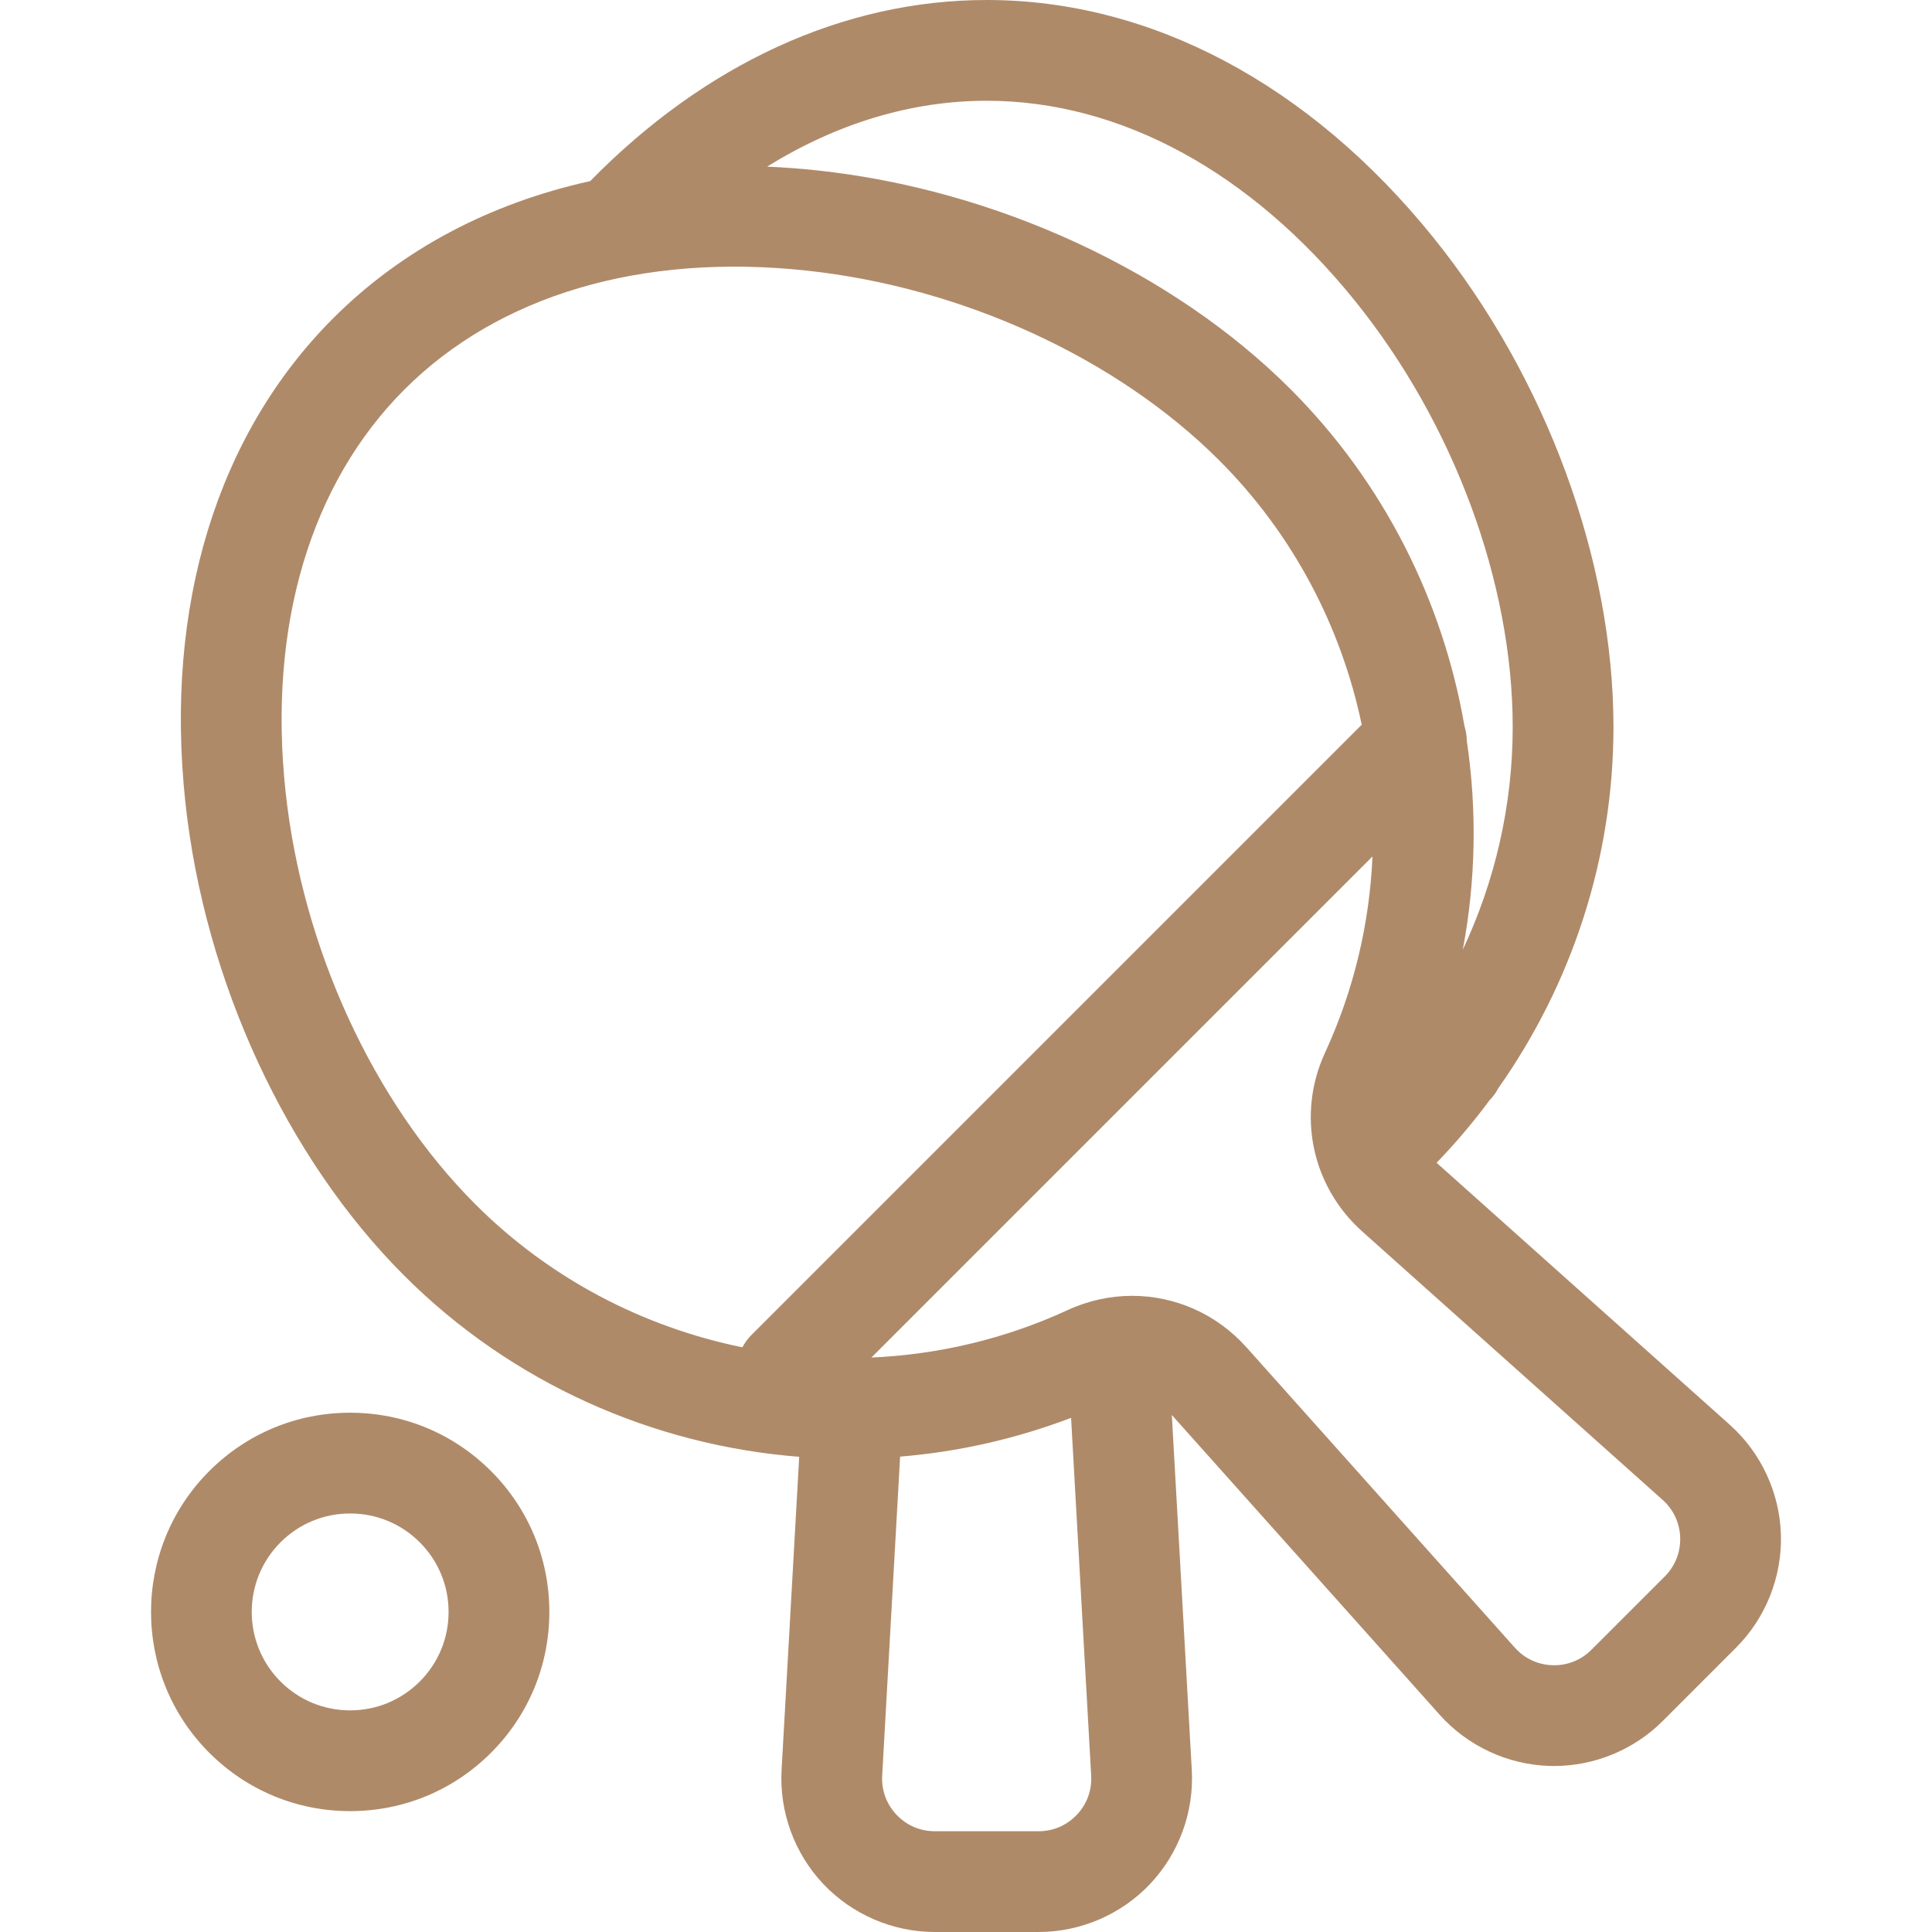
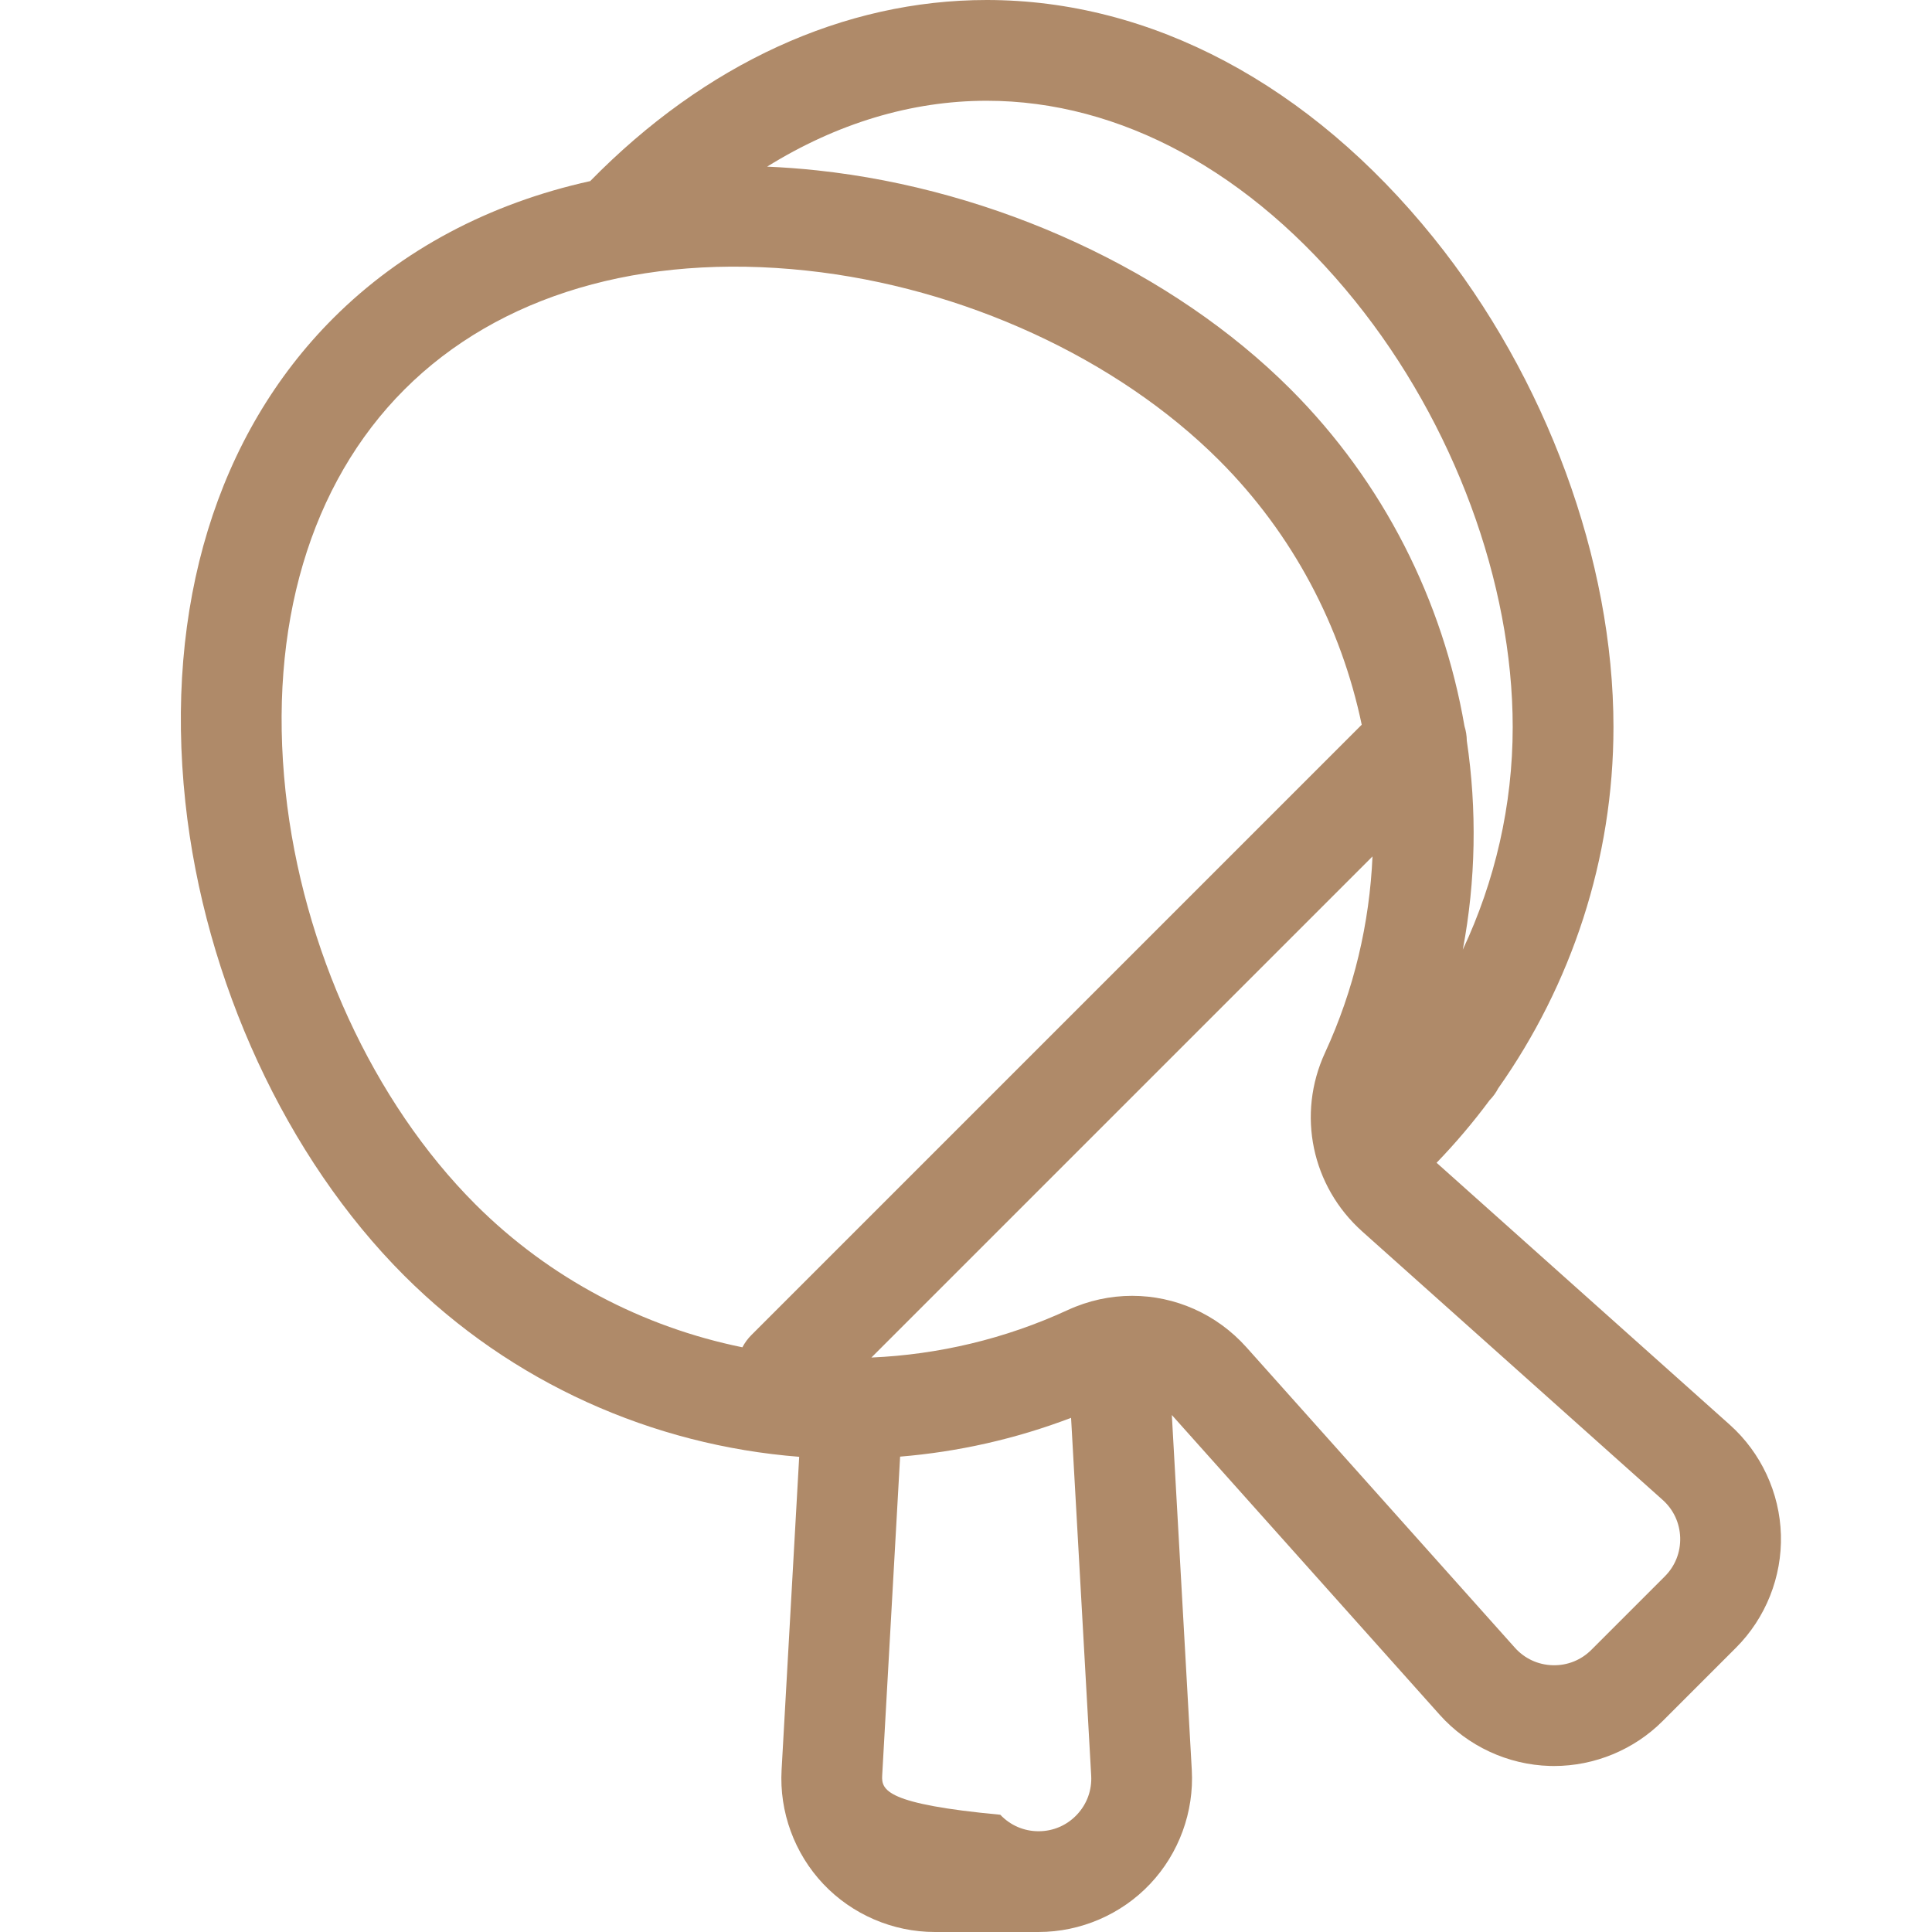
<svg xmlns="http://www.w3.org/2000/svg" version="1.1" id="Capa_1" x="0px" y="0px" viewBox="0 0 345.134 345.134" style="enable-background:new 0 0 345.134 345.134;" xml:space="preserve" width="512px" height="512px">
  <g>
-     <path d="M62.549,252.369c-9.506,0-18.442,3.701-25.164,10.423c-13.874,13.875-13.874,36.452,0,50.327   c6.722,6.721,15.658,10.422,25.164,10.422s18.442-3.702,25.163-10.422c6.721-6.721,10.423-15.658,10.423-25.164   c0-9.505-3.702-18.442-10.423-25.163S72.055,252.369,62.549,252.369z M74.984,300.391c-3.321,3.321-7.737,5.15-12.435,5.15   c-4.698,0-9.114-1.829-12.436-5.15c-6.856-6.857-6.856-18.014,0-24.871c3.321-3.322,7.737-5.151,12.436-5.151   c4.697,0,9.113,1.829,12.435,5.15c3.322,3.322,5.151,7.738,5.151,12.436C80.135,292.653,78.306,297.069,74.984,300.391z" fill="#AF8A69" />
-     <path d="M318.144,274.188c-0.21-7.501-3.541-14.67-9.136-19.67l-52.374-46.799c3.393-3.516,6.552-7.243,9.456-11.16   c0.618-0.631,1.141-1.352,1.553-2.142c13.073-18.52,20.587-40.958,20.587-64.543c0-29.765-12.02-62.442-32.152-87.412   C233.999,15.081,205.654,0,176.263,0c-25.543,0-50.292,11.395-70.828,32.351c-17.977,3.975-33.666,12.256-45.911,24.5   c-20.782,20.783-30.162,51.489-26.411,86.463c3.421,31.892,18.027,63.498,39.074,84.544c19.245,19.246,44.48,30.343,70.581,32.386   l-3.145,55.938c-0.422,7.492,2.293,14.917,7.448,20.37c5.155,5.453,12.416,8.581,19.921,8.581h18.541   c7.504,0,14.765-3.127,19.92-8.581c5.155-5.453,7.87-12.878,7.448-20.37l-3.564-63.404l47.854,53.555   c5,5.596,12.169,8.926,19.671,9.137c0.254,0.007,0.506,0.011,0.759,0.011c7.235,0,14.268-2.902,19.395-8.029l13.11-13.11   C315.433,289.036,318.355,281.69,318.144,274.188z M277.367,297.478c-2.613-0.074-5.012-1.188-6.754-3.137l-47.936-53.646   c-5.366-6.005-12.813-9.207-20.429-9.207c-3.877,0-7.799,0.83-11.512,2.542c-11.226,5.178-23.144,7.96-35.07,8.481l89.517-89.517   c-0.521,11.926-3.303,23.844-8.482,35.07c-5.076,11.006-2.397,23.842,6.665,31.94l53.646,47.936   c1.95,1.742,3.063,4.141,3.138,6.754c0.073,2.614-0.904,5.072-2.754,6.92l-13.11,13.11   C282.439,296.573,279.981,297.552,277.367,297.478z M157.594,317.193l3.203-56.98c10.334-0.85,20.618-3.146,30.541-6.93   l3.593,63.911c0.146,2.61-0.762,5.094-2.559,6.994c-1.796,1.9-4.225,2.946-6.839,2.946h-18.541c-2.614,0-5.044-1.046-6.841-2.947   C158.356,322.287,157.447,319.803,157.594,317.193z M72.252,69.579c16.857-16.857,42.365-24.397,71.816-21.243   c27.938,2.997,55.502,15.671,73.735,33.905c13.173,13.173,21.79,29.694,25.456,47.222L134.234,238.489   c-0.663,0.663-1.2,1.404-1.613,2.193c-17.708-3.607-34.412-12.257-47.705-25.551c-18.234-18.234-30.909-45.799-33.905-73.736   C47.851,111.941,55.395,86.436,72.252,69.579z M242.066,53.761c17.636,21.873,28.164,50.327,28.164,76.113   c0,14.016-3.173,27.544-8.912,39.77c2.333-12.385,2.54-25.007,0.712-37.323c-0.009-0.883-0.149-1.762-0.416-2.612   c-3.852-22.34-14.405-43.519-31.081-60.196c-21.047-21.047-52.652-35.654-84.544-39.074c-3.016-0.323-5.997-0.542-8.946-0.671   C149.446,22.066,162.779,18,176.263,18C200.103,18,223.472,30.7,242.066,53.761z" fill="#AF8A69" />
+     <path d="M318.144,274.188c-0.21-7.501-3.541-14.67-9.136-19.67l-52.374-46.799c3.393-3.516,6.552-7.243,9.456-11.16   c0.618-0.631,1.141-1.352,1.553-2.142c13.073-18.52,20.587-40.958,20.587-64.543c0-29.765-12.02-62.442-32.152-87.412   C233.999,15.081,205.654,0,176.263,0c-25.543,0-50.292,11.395-70.828,32.351c-17.977,3.975-33.666,12.256-45.911,24.5   c-20.782,20.783-30.162,51.489-26.411,86.463c3.421,31.892,18.027,63.498,39.074,84.544c19.245,19.246,44.48,30.343,70.581,32.386   l-3.145,55.938c-0.422,7.492,2.293,14.917,7.448,20.37c5.155,5.453,12.416,8.581,19.921,8.581h18.541   c7.504,0,14.765-3.127,19.92-8.581c5.155-5.453,7.87-12.878,7.448-20.37l-3.564-63.404l47.854,53.555   c5,5.596,12.169,8.926,19.671,9.137c0.254,0.007,0.506,0.011,0.759,0.011c7.235,0,14.268-2.902,19.395-8.029l13.11-13.11   C315.433,289.036,318.355,281.69,318.144,274.188z M277.367,297.478c-2.613-0.074-5.012-1.188-6.754-3.137l-47.936-53.646   c-5.366-6.005-12.813-9.207-20.429-9.207c-3.877,0-7.799,0.83-11.512,2.542c-11.226,5.178-23.144,7.96-35.07,8.481l89.517-89.517   c-0.521,11.926-3.303,23.844-8.482,35.07c-5.076,11.006-2.397,23.842,6.665,31.94l53.646,47.936   c1.95,1.742,3.063,4.141,3.138,6.754c0.073,2.614-0.904,5.072-2.754,6.92l-13.11,13.11   C282.439,296.573,279.981,297.552,277.367,297.478z M157.594,317.193l3.203-56.98c10.334-0.85,20.618-3.146,30.541-6.93   l3.593,63.911c0.146,2.61-0.762,5.094-2.559,6.994c-1.796,1.9-4.225,2.946-6.839,2.946c-2.614,0-5.044-1.046-6.841-2.947   C158.356,322.287,157.447,319.803,157.594,317.193z M72.252,69.579c16.857-16.857,42.365-24.397,71.816-21.243   c27.938,2.997,55.502,15.671,73.735,33.905c13.173,13.173,21.79,29.694,25.456,47.222L134.234,238.489   c-0.663,0.663-1.2,1.404-1.613,2.193c-17.708-3.607-34.412-12.257-47.705-25.551c-18.234-18.234-30.909-45.799-33.905-73.736   C47.851,111.941,55.395,86.436,72.252,69.579z M242.066,53.761c17.636,21.873,28.164,50.327,28.164,76.113   c0,14.016-3.173,27.544-8.912,39.77c2.333-12.385,2.54-25.007,0.712-37.323c-0.009-0.883-0.149-1.762-0.416-2.612   c-3.852-22.34-14.405-43.519-31.081-60.196c-21.047-21.047-52.652-35.654-84.544-39.074c-3.016-0.323-5.997-0.542-8.946-0.671   C149.446,22.066,162.779,18,176.263,18C200.103,18,223.472,30.7,242.066,53.761z" fill="#AF8A69" />
  </g>
  <g>
</g>
  <g>
</g>
  <g>
</g>
  <g>
</g>
  <g>
</g>
  <g>
</g>
  <g>
</g>
  <g>
</g>
  <g>
</g>
  <g>
</g>
  <g>
</g>
  <g>
</g>
  <g>
</g>
  <g>
</g>
  <g>
</g>
</svg>